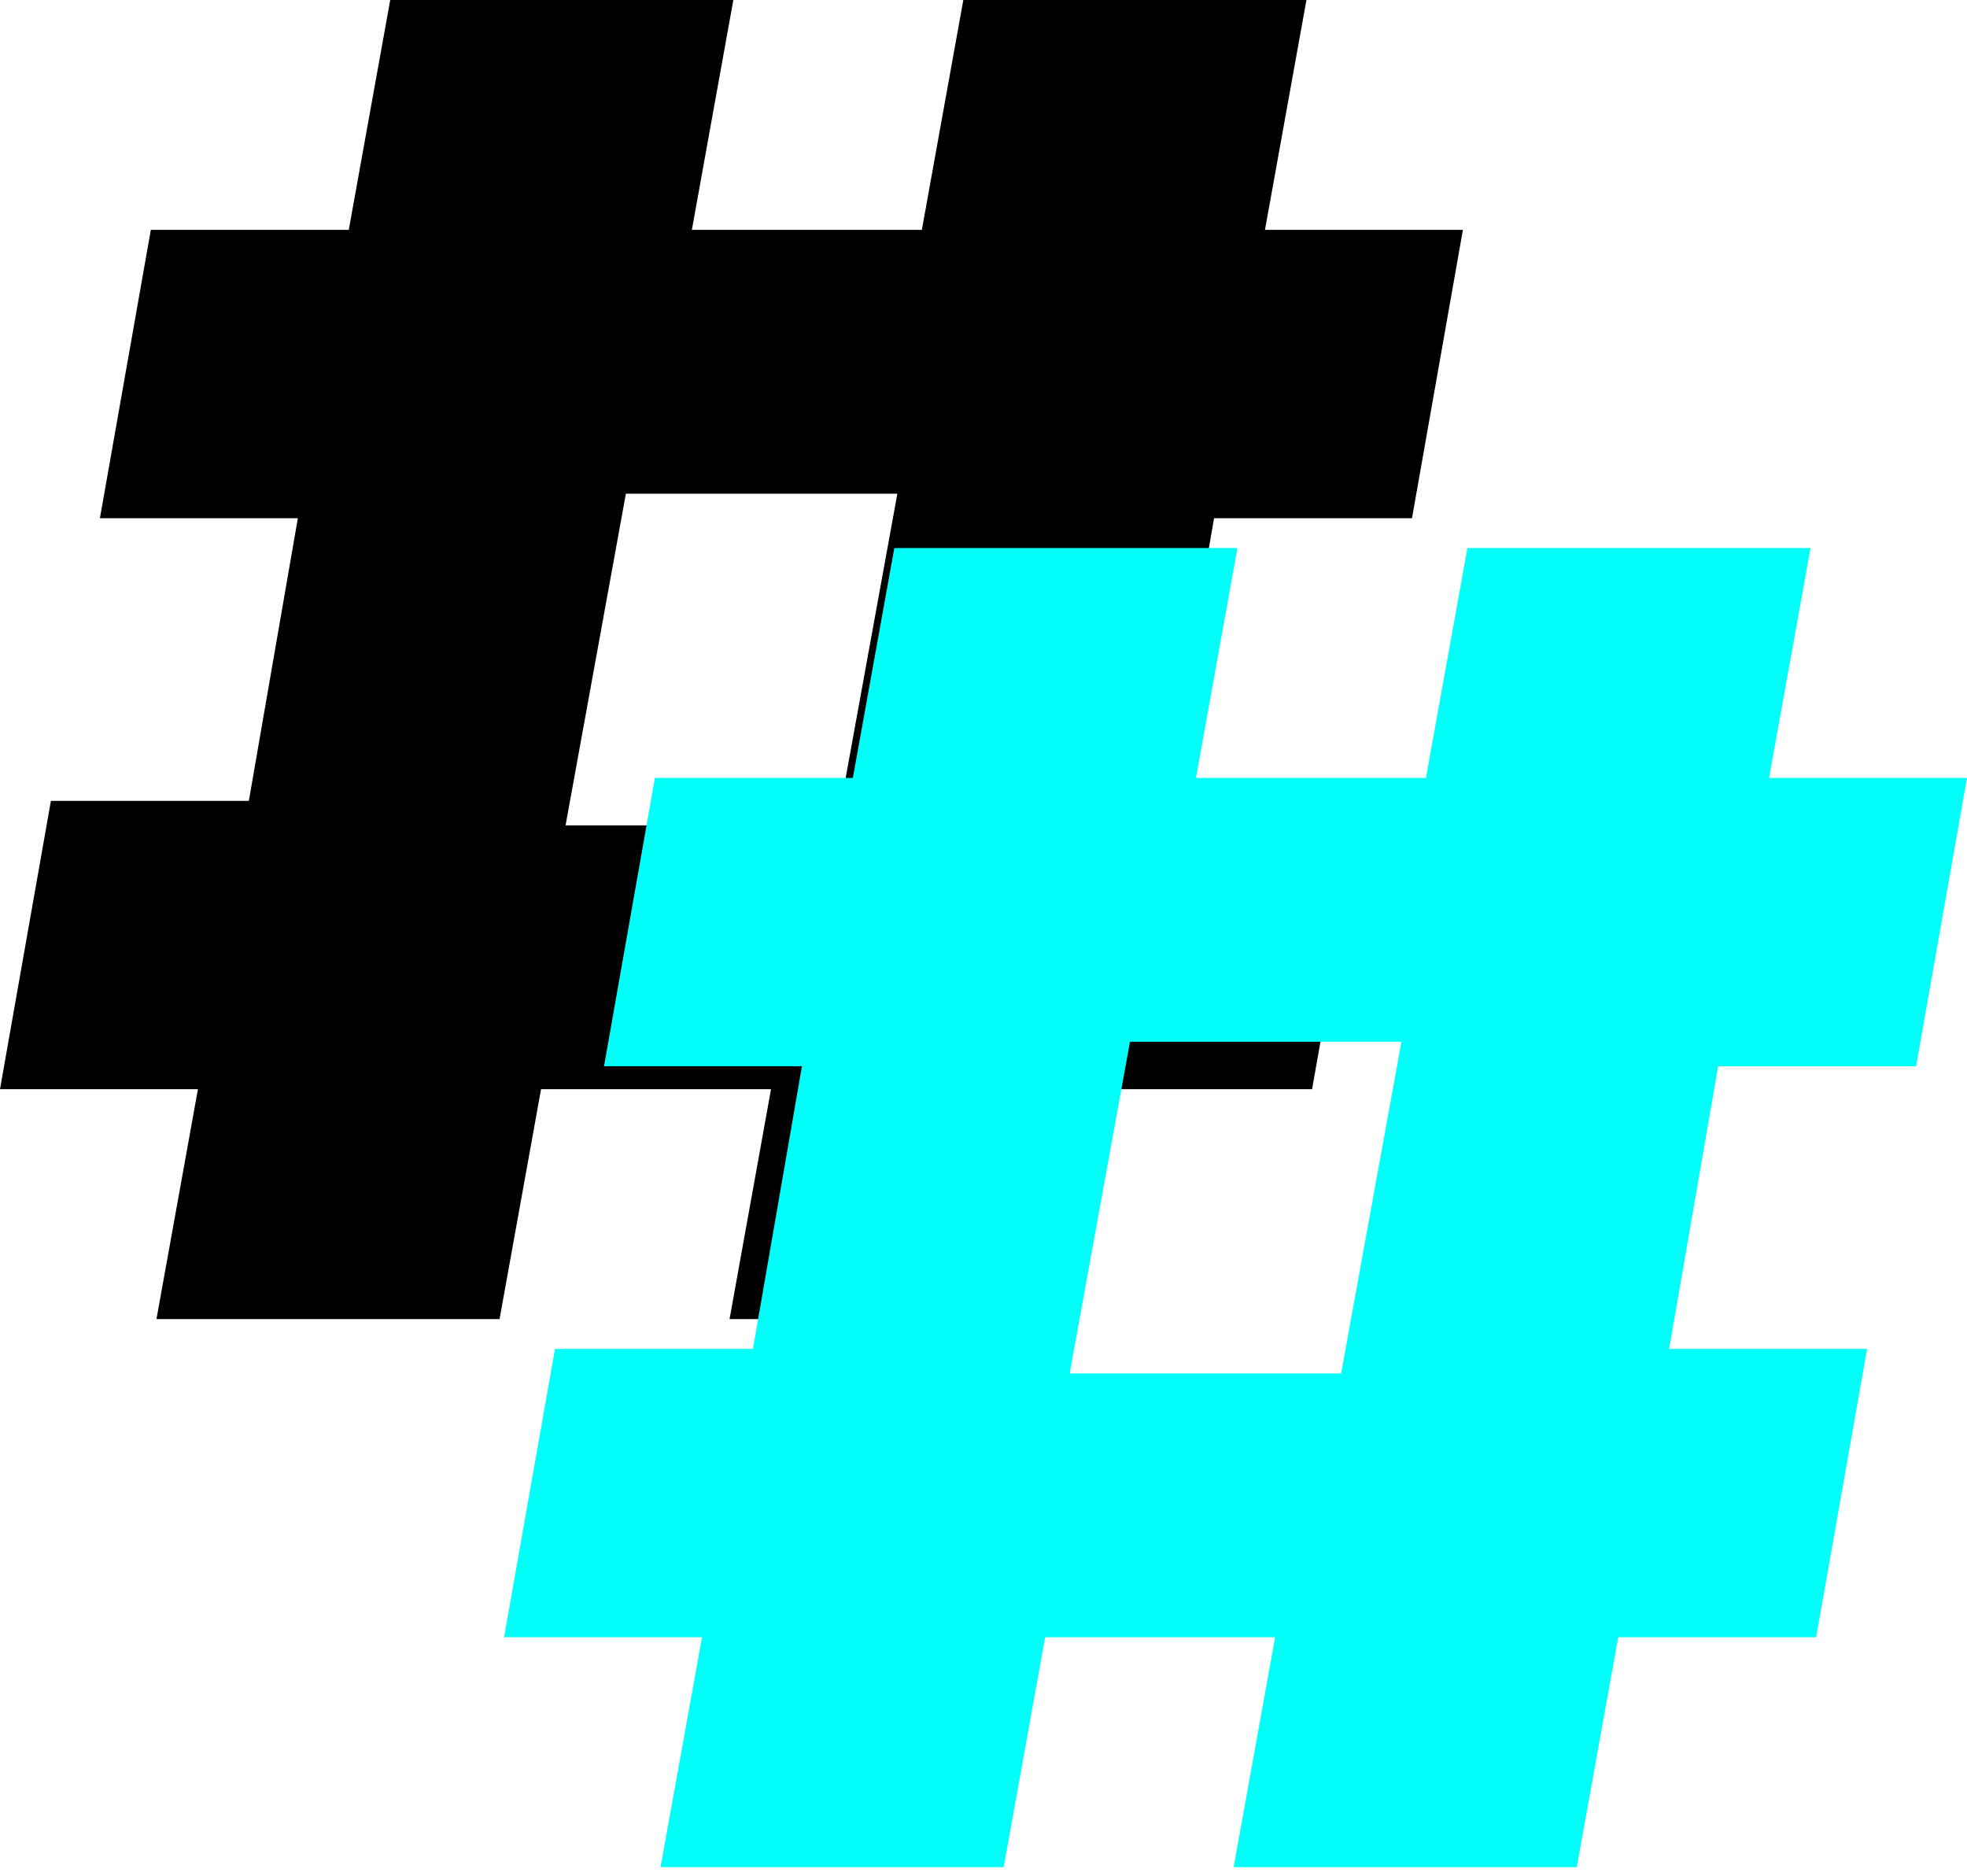
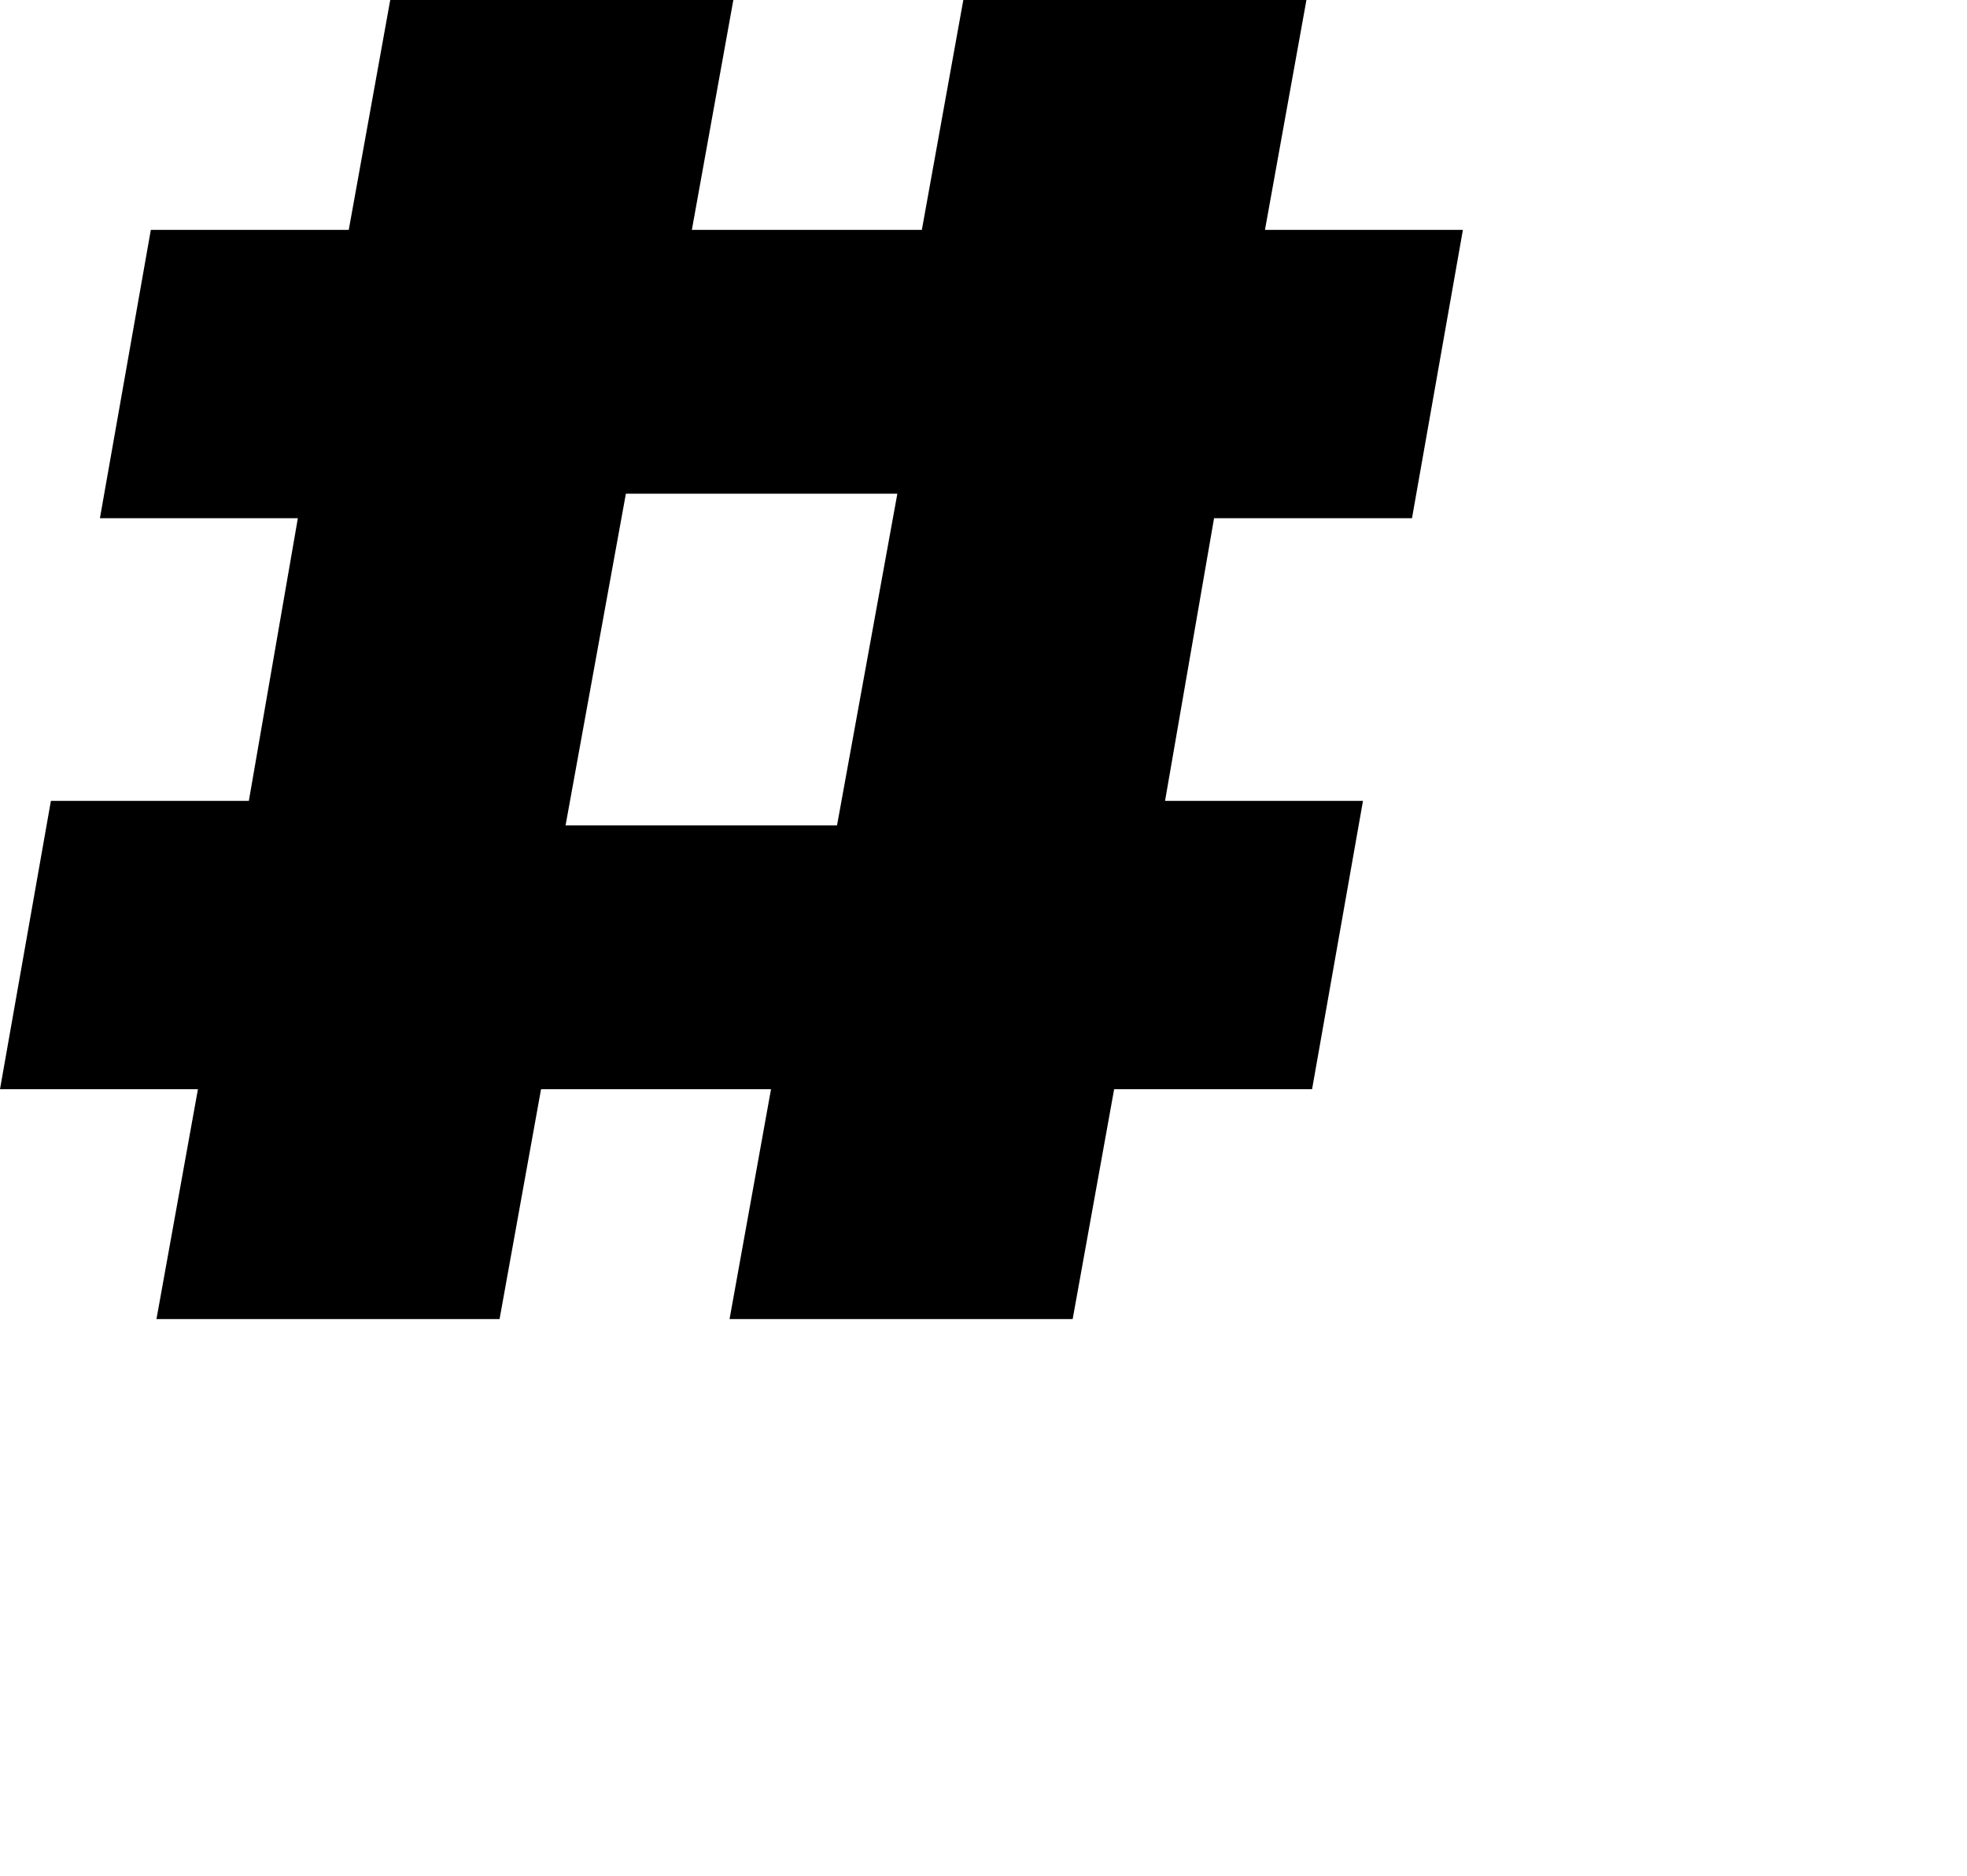
<svg xmlns="http://www.w3.org/2000/svg" width="108" height="103" viewBox="0 0 108 103" fill="none">
  <path d="M72.041 59.794H61.173L58.896 72.414H40.057L42.334 59.794H29.707L27.429 72.414H8.591L10.868 59.794H0L2.795 43.966H13.663L16.354 28.448H5.486L8.281 12.621H19.149L21.426 0H40.265L37.987 12.621H50.615L52.892 0H71.731L69.454 12.621H80.322L77.527 28.448H66.659L63.968 43.966H74.836L72.041 59.794V59.794ZM45.958 45.31L49.27 27.103H34.365L31.053 45.31H45.958Z" fill="black" />
-   <path d="M99.719 89.881H88.851L86.574 102.502H67.735L70.013 89.881H57.385L55.108 102.502H36.269L38.546 89.881H27.678L30.473 74.053H41.341L44.032 58.536H33.164L35.959 42.708H46.827L49.104 30.087H67.943L65.665 42.708H78.293L80.571 30.087H99.409L97.132 42.708H108L105.205 58.536H94.337L91.646 74.053H102.514L99.719 89.881V89.881ZM73.636 75.398L76.948 57.191H62.043L58.731 75.398H73.636Z" fill="#00FFF8" />
</svg>